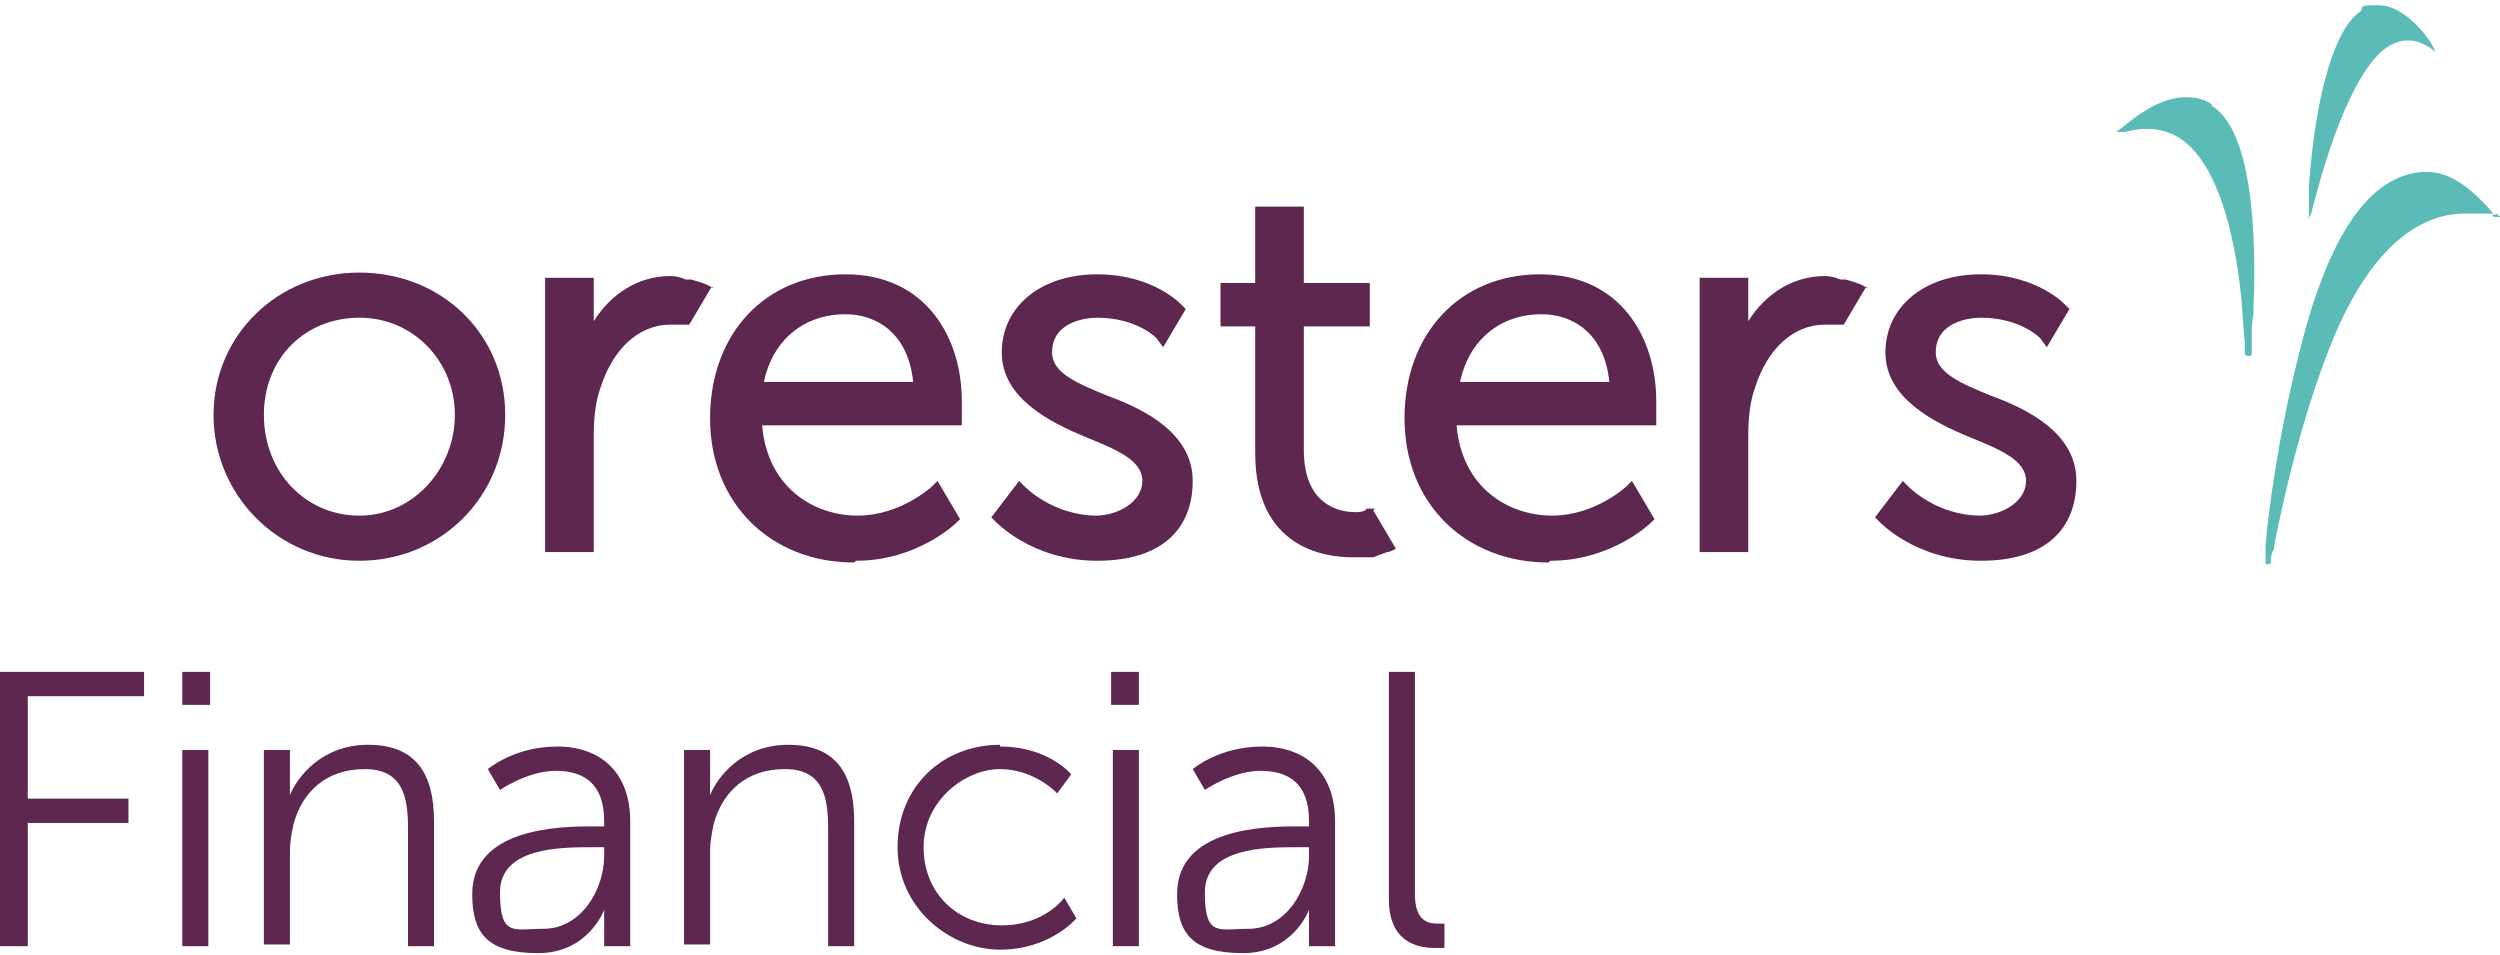
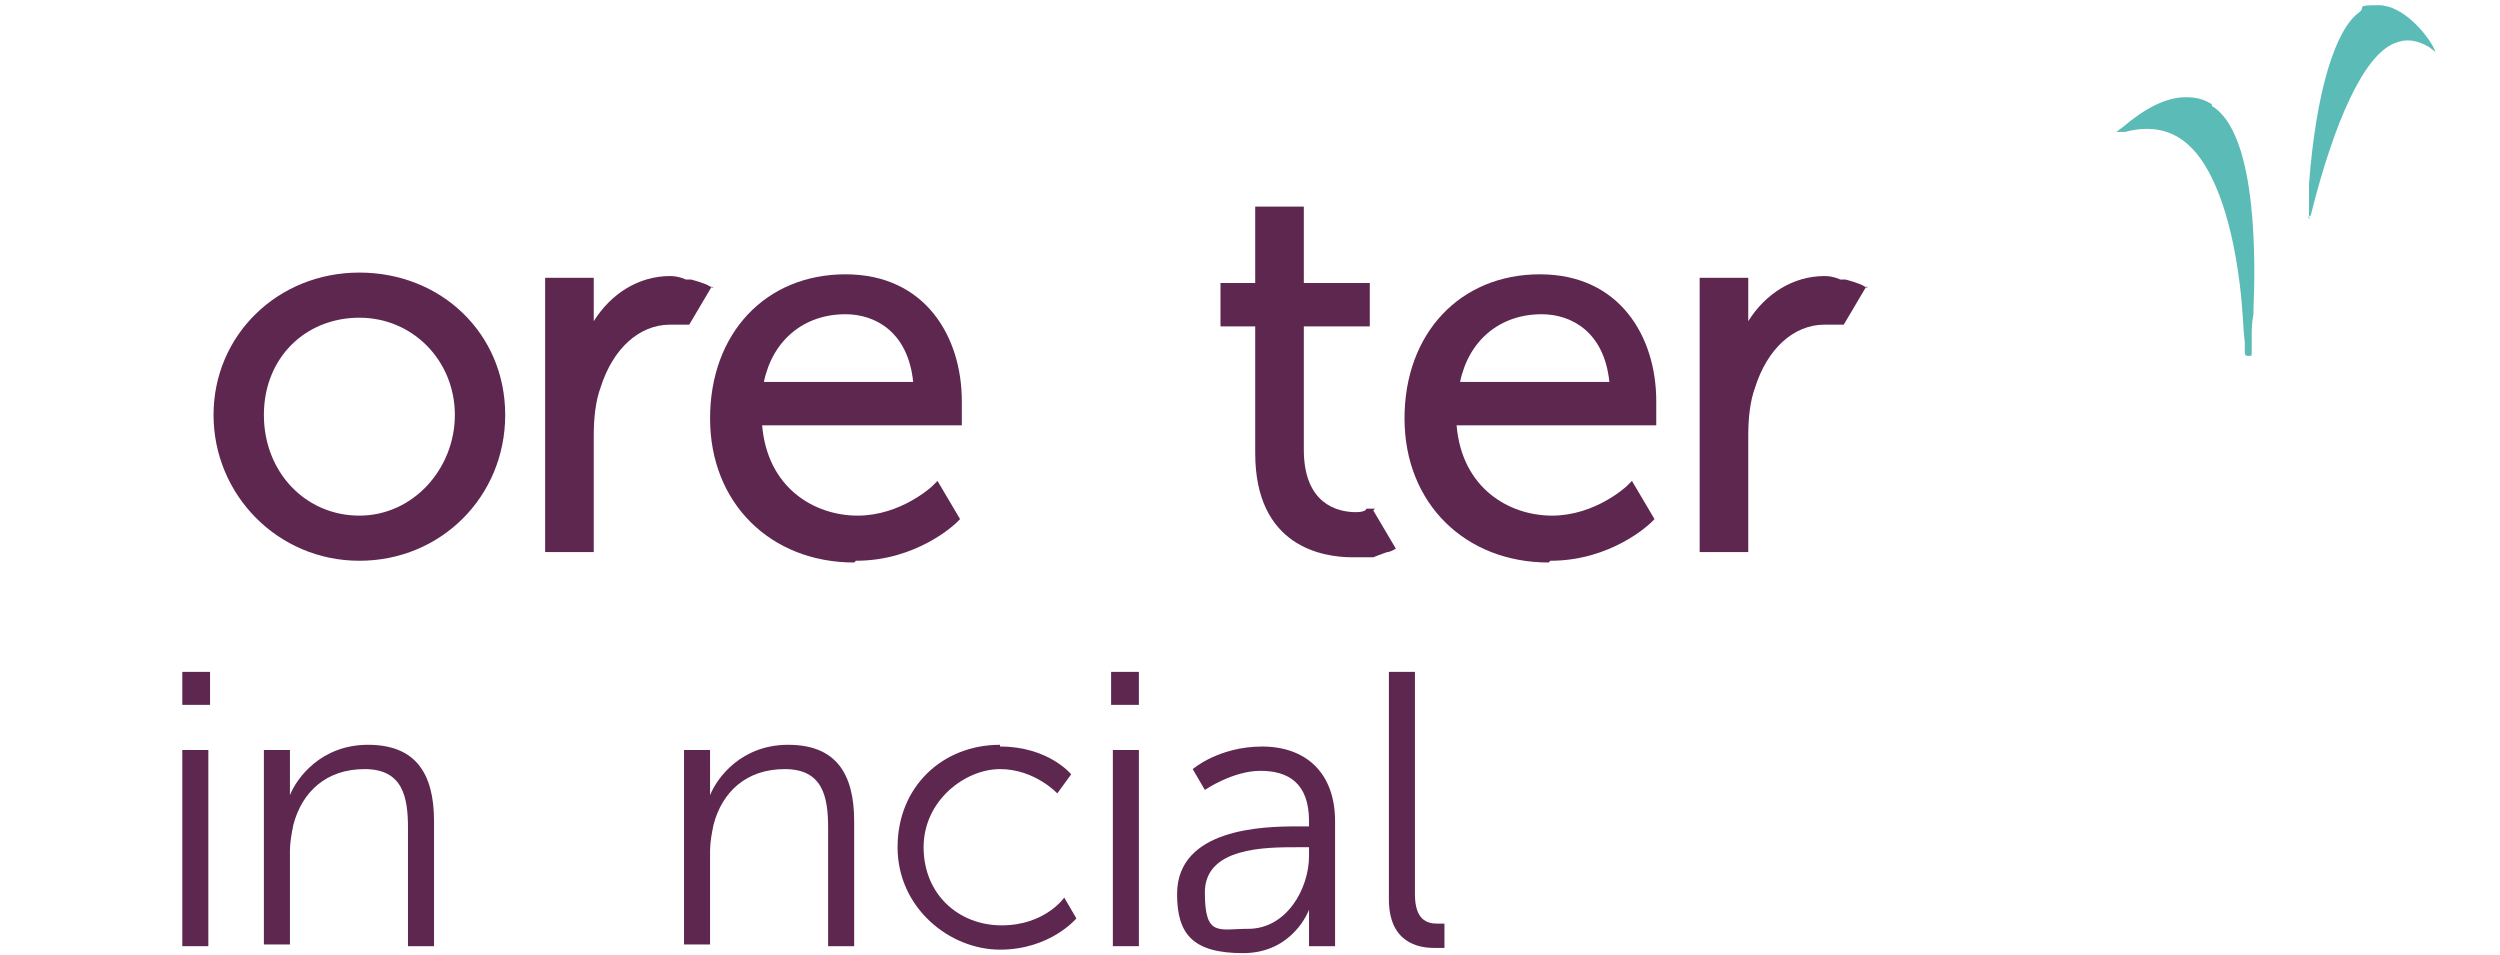
<svg xmlns="http://www.w3.org/2000/svg" id="Layer_1" width="144" height="55" viewBox="0 0 144 55">
  <polygon fill="#5e2750" />
  <path d="M20.7,32.3c4.7,0,8.4-3.7,8.4-8.4s-3.7-8.2-8.4-8.2-8.4,3.6-8.4,8.2,3.7,8.4,8.4,8.4ZM20.7,18.3c3.1,0,5.5,2.5,5.5,5.6s-2.4,5.8-5.5,5.8-5.5-2.5-5.5-5.8,2.4-5.6,5.5-5.6Z" fill="#5e2750" />
  <path d="M49.3,32.3c3.5,0,5.7-2.1,5.8-2.2l.2-.2-1.3-2.2-.3.3s-1.8,1.7-4.3,1.7-5.2-1.6-5.5-5.2h11.5v-.3s0-.7,0-1.1c0-3.7-2.1-7.3-6.7-7.3s-7.8,3.4-7.8,8.3,3.5,8.3,8.3,8.3ZM48.7,18.1c1.7,0,3.6,1,3.9,3.9h-8.6c.5-2.4,2.3-3.9,4.7-3.9Z" fill="#5e2750" />
-   <path d="M63.2,29.7c-2.6,0-4.2-1.7-4.2-1.7l-.3-.3-1.6,2.1.2.2c0,0,2.1,2.3,5.9,2.3s5.5-1.9,5.5-4.6-2.7-4.1-4.9-4.9c-1.7-.7-3.2-1.3-3.2-2.5,0-1.8,2-2,2.6-2,2.3,0,3.5,1.2,3.5,1.3l.3.4,1.3-2.2-.2-.2c0,0-1.6-1.8-4.9-1.8s-5.5,1.9-5.5,4.5,2.7,4,4.9,4.9c1.7.7,3.2,1.3,3.2,2.5s-1.4,2-2.7,2Z" fill="#5e2750" />
  <path d="M89.3,32.3c3.5,0,5.7-2.1,5.8-2.2l.2-.2-1.3-2.2-.3.3s-1.8,1.7-4.3,1.7-5.2-1.6-5.5-5.2h11.5v-.3s0-.7,0-1.1c0-3.7-2.1-7.3-6.7-7.3s-7.8,3.4-7.8,8.3,3.5,8.3,8.3,8.3ZM88.8,18.1c1.7,0,3.6,1,3.9,3.9h-8.6c.5-2.4,2.3-3.9,4.7-3.9Z" fill="#5e2750" />
-   <path d="M114.1,29.7c-2.6,0-4.2-1.7-4.2-1.7l-.3-.3-1.6,2.1.2.2c0,0,2.1,2.3,5.9,2.3s5.5-1.9,5.5-4.6-2.7-4.1-4.9-4.9c-1.7-.7-3.2-1.3-3.2-2.5,0-1.8,2-2,2.6-2,2.3,0,3.5,1.2,3.5,1.3l.3.4,1.3-2.2-.2-.2c0,0-1.6-1.8-4.9-1.8s-5.5,1.9-5.5,4.5,2.7,4,4.9,4.9c1.7.7,3.2,1.3,3.2,2.5s-1.4,2-2.7,2Z" fill="#5e2750" />
  <path d="M127.4,6c-.5-.3-.9-.4-1.5-.4-1.1,0-2.3.6-3.6,1.7l-.4.3h.5c1.5-.4,2.7-.1,3.6.7,1.4,1.2,2.5,4,3,8,.2,1.5.2,2.7.3,3.4v.2c0,.1,0,.2,0,.3h0c0,.2,0,.3.2.3s.2,0,.2-.2c0,0,0-.2,0-.4v-.5c0-.4,0-.8.1-1.3v-.3c.1-2.3.3-10.1-2.4-11.7" fill="#5bbbb7" />
  <path d="M132.9,12.5c0,0,.1,0,.2-.1,1.4-5.6,3.1-9.2,4.8-9.9.7-.3,1.3-.2,2,.2l.4.3-.2-.4c-.4-.7-1.7-2.3-3.1-2.3s-.7.1-1.1.4c-1.4,1-2.5,4.6-2.9,9.9,0,.2,0,.3,0,.4,0,.2,0,.3,0,.6,0,.3,0,.7,0,.9,0,0,0,0,0,.1,0,0,0,0,.1,0" fill="#5bbbb7" />
-   <path d="M143.7,12.4c-1.1-1.3-2.4-2.5-3.9-2.5-3,0-5.4,3.1-7.1,9.4-1.5,5.6-2.1,10.7-2.2,12.1,0,.3,0,.6,0,.8v.2c0,0,0,0,0,.1,0,0,0,0,.1,0,0,0,.2,0,.2-.1,0-.2,0-.5.2-.8v-.2c.9-4.6,2.2-9.2,3.7-12.6,1.9-4.2,4.4-6.5,7.3-6.5s1.1,0,1.7.2h.4c0,.1-.3-.2-.3-.2Z" fill="#5bbbb7" />
  <path d="M79.2,29.3h-.5c0,.1-.2.2-.6.2-1.1,0-3-.5-3-3.6v-7.1h3.8v-2.5h-3.8v-4.4h-2.8v4.4h-2v2.5h2v7.3c0,5.4,3.9,6,5.6,6s.9,0,.9,0h.3c0,0,.5-.2.8-.3.2,0,.5-.2.5-.2l-1.3-2.2Z" fill="#5e2750" />
  <path d="M107.6,16.6s0,0-.2-.1c-.3-.2-1.1-.4-1.1-.4h-.3c0,0-.4-.2-.9-.2-1.8,0-3.4,1-4.4,2.6v-2.5h-2.8v15.8h2.8v-6.7c0-1,.1-2,.4-2.8.7-2.2,2.2-3.6,4-3.6s.7,0,.7,0h.4c0,0,1.3-2.2,1.3-2.2Z" fill="#5e2750" />
  <path d="M41.1,16.6s0,0-.2-.1c-.3-.2-1.1-.4-1.1-.4h-.3c0,0-.4-.2-.9-.2-1.8,0-3.4,1-4.4,2.6v-2.5h-2.8v15.8h2.8v-6.7c0-1,.1-2,.4-2.8.7-2.2,2.2-3.6,4-3.6s.7,0,.7,0h.4c0,0,1.3-2.2,1.3-2.2Z" fill="#5e2750" />
  <g>
-     <path d="M0,38.7h8.3v1.4H1.6v5.9h5.8v1.4H1.6v7.1H0v-15.8Z" fill="#5e2750" />
    <path d="M10.5,38.7h1.6v1.9h-1.6v-1.9ZM10.5,43.2h1.5v11.3h-1.5v-11.3Z" fill="#5e2750" />
    <path d="M15.2,43.2h1.5v1.7c0,.5,0,.9,0,.9h0c.4-1,1.8-2.9,4.5-2.9s3.8,1.6,3.8,4.4v7.2h-1.5v-6.8c0-1.8-.3-3.4-2.5-3.4s-3.6,1.3-4.1,3.2c-.1.5-.2,1-.2,1.5v5.4h-1.5v-11.3Z" fill="#5e2750" />
-     <path d="M34.2,47.6h.6v-.3c0-2.2-1.2-2.9-2.8-2.9s-3.2,1.1-3.2,1.1l-.7-1.2s1.5-1.3,4-1.3,4.2,1.5,4.2,4.3v7.2h-1.5v-1.2c0-.6,0-.9,0-.9h0s-.9,2.5-3.8,2.5-3.8-1.1-3.8-3.4c0-3.8,5-3.9,6.9-3.9ZM31.3,53.5c2.2,0,3.5-2.3,3.5-4.2v-.5h-.7c-1.8,0-5.3,0-5.3,2.6s.8,2.1,2.5,2.1Z" fill="#5e2750" />
    <path d="M39.4,43.2h1.5v1.7c0,.5,0,.9,0,.9h0c.4-1,1.8-2.9,4.5-2.9s3.8,1.6,3.8,4.4v7.2h-1.5v-6.8c0-1.8-.3-3.4-2.5-3.4s-3.6,1.3-4.1,3.2c-.1.5-.2,1-.2,1.5v5.4h-1.5v-11.3Z" fill="#5e2750" />
    <path d="M57.6,43c2.8,0,4.1,1.6,4.1,1.6l-.8,1.1s-1.3-1.4-3.3-1.4-4.4,1.8-4.4,4.5,2,4.5,4.5,4.5,3.6-1.6,3.6-1.6l.7,1.2s-1.5,1.8-4.4,1.8-5.9-2.4-5.9-5.9,2.6-5.9,5.9-5.9Z" fill="#5e2750" />
    <path d="M64,38.7h1.6v1.9h-1.6v-1.9ZM64.1,43.2h1.5v11.3h-1.5v-11.3Z" fill="#5e2750" />
    <path d="M74.8,47.6h.6v-.3c0-2.2-1.2-2.9-2.8-2.9s-3.2,1.1-3.2,1.1l-.7-1.2s1.5-1.3,4-1.3,4.2,1.5,4.2,4.3v7.2h-1.5v-1.2c0-.6,0-.9,0-.9h0s-.9,2.5-3.8,2.5-3.8-1.1-3.8-3.4c0-3.8,5-3.9,6.9-3.9ZM71.9,53.5c2.2,0,3.5-2.3,3.5-4.2v-.5h-.7c-1.8,0-5.3,0-5.3,2.6s.8,2.1,2.5,2.1Z" fill="#5e2750" />
    <path d="M80,38.7h1.5v12.8c0,1.5.7,1.7,1.3,1.7s.4,0,.4,0v1.4s-.3,0-.6,0c-.9,0-2.6-.3-2.6-2.8v-13.1Z" fill="#5e2750" />
  </g>
</svg>